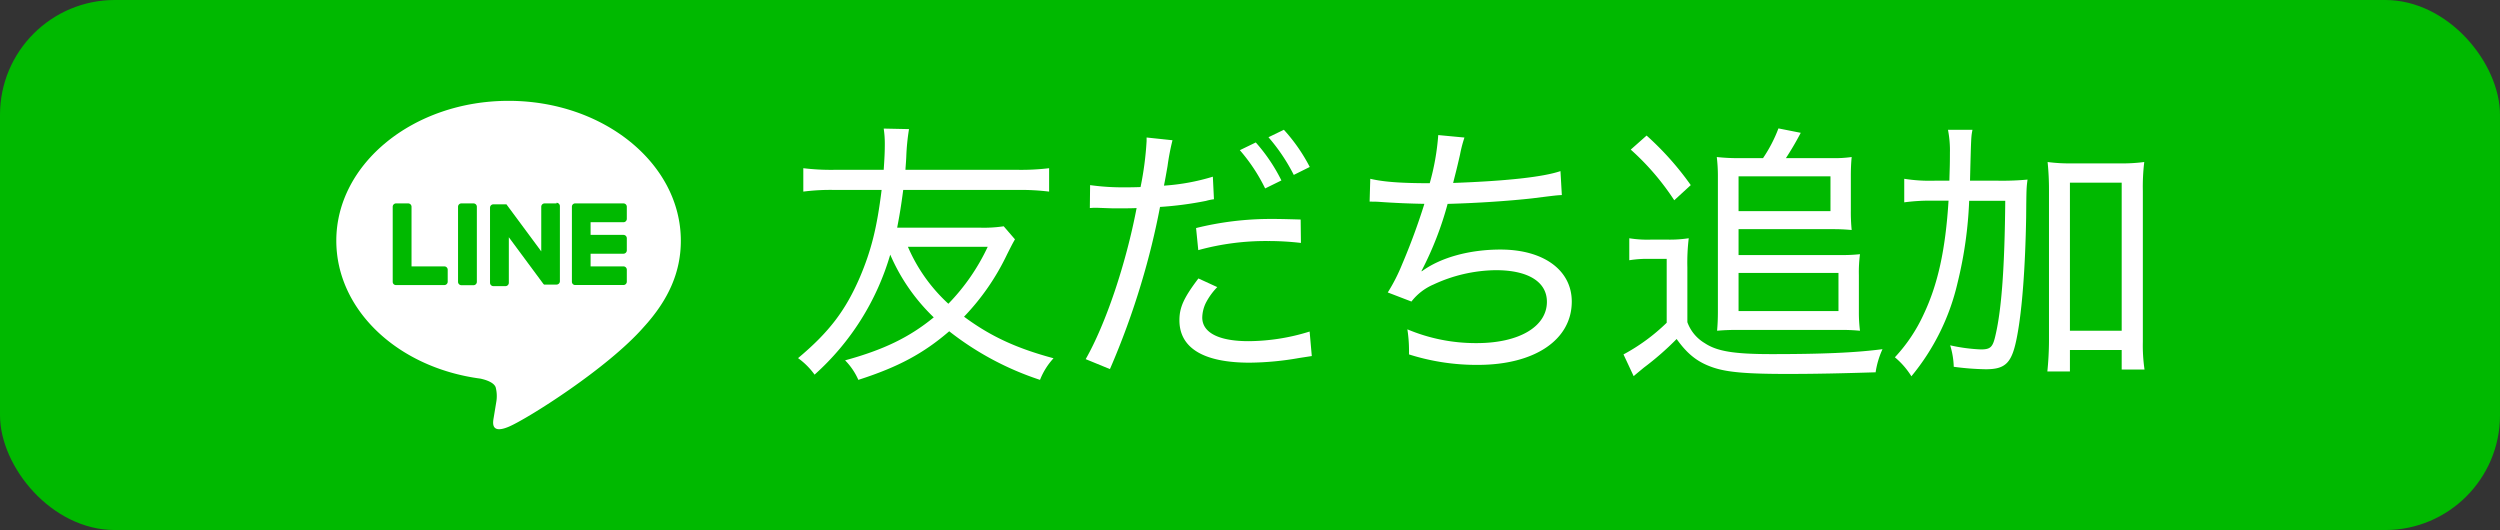
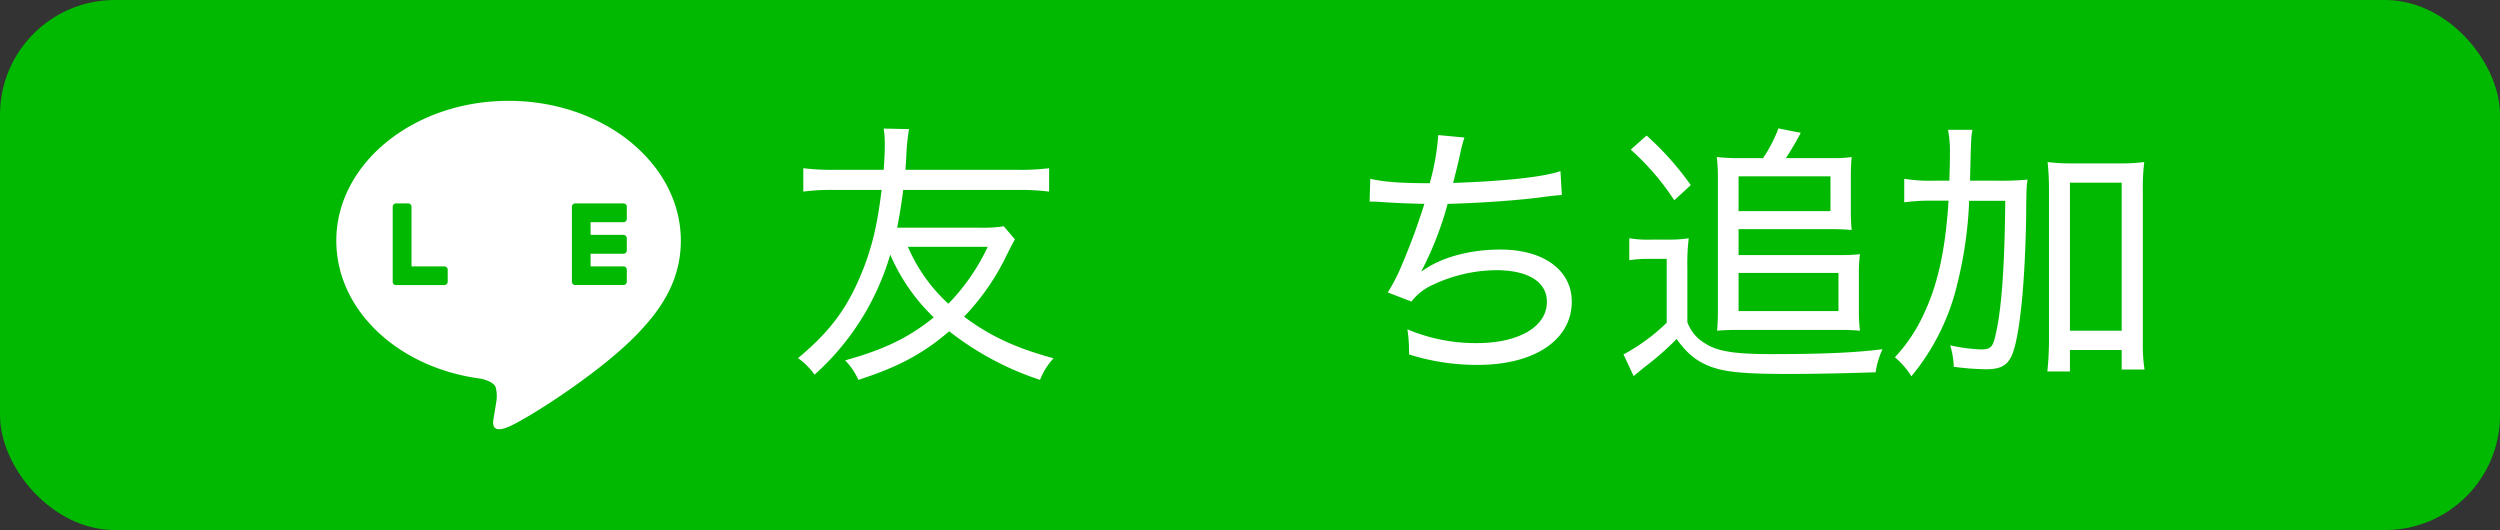
<svg xmlns="http://www.w3.org/2000/svg" viewBox="0 0 566 120">
  <rect x="0" y="0" width="566" height="120" fill="#333333" stroke="none" />
  <defs>
    <style>.cls-1{fill:#00b900;}.cls-2{fill:#fff;}</style>
  </defs>
  <title>line-add</title>
  <g id="レイヤー_2" data-name="レイヤー 2">
    <g id="レイヤー_1-2" data-name="レイヤー 1">
      <rect class="cls-1" width="566" height="120" rx="26" ry="26" />
      <path class="cls-2" d="M229.79,54.19c-.37.62-.74,1.31-1.8,3.42a53.52,53.52,0,0,1-9.73,14.09c6.05,4.48,11.91,7.16,20.26,9.41A15.65,15.65,0,0,0,235.46,86,67.14,67.14,0,0,1,214.9,75c-5.8,5-11.53,8.1-20.57,11a14.82,14.82,0,0,0-3-4.42c8.67-2.37,14.52-5.18,20.07-9.73a43.47,43.47,0,0,1-9.85-14.2,58.39,58.39,0,0,1-17.13,27.17,16.17,16.17,0,0,0-3.74-3.74c7-5.86,10.72-10.72,14-18.32,2.55-6,3.86-11.16,4.92-19.76H188.73a47.85,47.85,0,0,0-6.86.38v-5.3a51.3,51.3,0,0,0,6.86.37h11.34c.18-2.68.25-4,.25-5.92a22.41,22.41,0,0,0-.25-3.42l5.73.12a49.93,49.93,0,0,0-.62,6.29c-.06,1.25-.13,1.94-.19,2.93h25.68a52.49,52.49,0,0,0,6.85-.37v5.3a52.28,52.28,0,0,0-6.85-.38H204.49c-.5,3.8-.81,5.61-1.37,8.54h18.57a30.13,30.13,0,0,0,5.55-.31Zm-24.24,1.68a37.56,37.56,0,0,0,9.16,12.9,47,47,0,0,0,8.91-12.9Z" />
-       <path class="cls-2" d="M246.8,41.91a53.16,53.16,0,0,0,8,.5c1,0,1.74,0,3.42-.06a71.58,71.58,0,0,0,1.37-10.41v-.81l5.86.62a54.72,54.72,0,0,0-1.12,5.86c-.37,2.12-.5,2.87-.81,4.42A48.5,48.5,0,0,0,274.59,40l.25,5.11a11.9,11.9,0,0,0-1.8.37,78.33,78.33,0,0,1-10.41,1.37,170.76,170.76,0,0,1-4.24,17.27,175,175,0,0,1-7.1,19.44l-5.49-2.25c4.55-8,9.1-21.49,11.53-34.21-.81.07-3.11.07-5.17.07-.5,0-2.18-.07-3.86-.13h-.44c-.19,0-.19,0-1.12.06ZM275.59,65A14.85,14.85,0,0,0,273,68.58a8,8,0,0,0-.81,3.3c0,3.43,3.74,5.36,10.47,5.36a47,47,0,0,0,13.84-2.18l.49,5.55-2.86.44a67.32,67.32,0,0,1-11.22,1.06c-10.41,0-15.89-3.31-15.89-9.6,0-2.93,1-5.11,4.3-9.47Zm18.94-10a63.24,63.24,0,0,0-7.47-.43,57.55,57.55,0,0,0-15.77,2.06l-.5-5a70.24,70.24,0,0,1,17.08-2.06c1.18,0,2.05,0,6.6.13ZM284.31,32.25a39.21,39.21,0,0,1,5.8,8.6l-3.68,1.81A39.82,39.82,0,0,0,280.7,34Zm6.36-2.87a39.1,39.1,0,0,1,5.86,8.42l-3.62,1.8a41.76,41.76,0,0,0-5.73-8.53Z" />
      <path class="cls-2" d="M310.23,40.48c2.93.68,6.67,1,13.46,1a54.49,54.49,0,0,0,1.93-10.9l5.93.56a29.63,29.63,0,0,0-1,3.86c-.87,3.8-.94,3.93-1.56,6.42,11.84-.43,20.25-1.31,24.3-2.68l.31,5.42c-1.3.07-1.3.07-6.72.75-5.05.56-12.09,1.06-19.14,1.25a75.05,75.05,0,0,1-5.92,15.2l.07.07c4.23-3.12,10.78-4.93,17.82-4.93,9.78,0,16.14,4.68,16.14,11.78,0,8.66-8.41,14.33-21.25,14.33A50.6,50.6,0,0,1,319,80.24V79.18a31.54,31.54,0,0,0-.37-4.62,39.85,39.85,0,0,0,15.7,3.12c9.6,0,15.89-3.74,15.89-9.35,0-4.55-4.3-7.16-11.53-7.16a34.16,34.16,0,0,0-14.14,3.24,12.55,12.55,0,0,0-5,3.86l-5.36-2.06a40,40,0,0,0,3.24-6.35,145.91,145.91,0,0,0,5.05-13.71c-3.24-.06-6.67-.19-10.1-.44-.81-.06-1.43-.06-1.8-.06h-.5Z" />
      <path class="cls-2" d="M368.87,53.94a25.48,25.48,0,0,0,4.86.31h3.8a28.61,28.61,0,0,0,4.8-.31,46.32,46.32,0,0,0-.31,6.6v12.4a9.12,9.12,0,0,0,3.92,4.74c2.81,1.87,6.67,2.49,15.14,2.49,11.41,0,19-.31,25.12-1.12a19.35,19.35,0,0,0-1.56,5.24c-7.79.24-13.58.37-20.07.37-9,0-13.46-.37-16.63-1.43-3.56-1.19-5.86-3-8.35-6.48a65.1,65.1,0,0,1-7.42,6.48c-.81.68-1.37,1.12-2.31,1.93l-2.3-4.92a43.51,43.51,0,0,0,9.78-7.17V58.61h-3.92a25.15,25.15,0,0,0-4.55.31Zm3.92-23.25a66.82,66.82,0,0,1,10,11.22l-3.74,3.43a57.39,57.39,0,0,0-9.85-11.47Zm26.36,5.11a32.28,32.28,0,0,0,3.49-6.73l5.05,1c-1.31,2.49-2.31,4.11-3.36,5.73h10.46a27.42,27.42,0,0,0,4.43-.25c-.13,1.31-.19,2.68-.19,4.24v7.92a40.18,40.18,0,0,0,.19,4.36c-1.56-.13-2.56-.19-4.49-.19H393.61v5.86h23a36.71,36.71,0,0,0,4.49-.19,31.34,31.34,0,0,0-.25,4.74v8.35a33.05,33.05,0,0,0,.25,4.24c-1.44-.13-2.68-.19-4.36-.19H393.54c-1.93,0-3.36.06-4.79.19.12-1.37.18-2.75.18-4.3V39.79a35.8,35.8,0,0,0-.25-4.24,42.53,42.53,0,0,0,5,.25Zm-5.54,12h20.81V39.92H393.61Zm0,22.62h22.62V61.79H393.61Z" />
      <path class="cls-2" d="M452.43,40.91a61.65,61.65,0,0,0,6.6-.25c-.25,2-.25,2-.31,8.6-.19,10.91-.87,20.69-2.05,26.86-1.13,6-2.5,7.48-7.11,7.48a60.35,60.35,0,0,1-7.23-.56,18.31,18.31,0,0,0-.81-4.86,38.78,38.78,0,0,0,6.92.93c2.24,0,2.74-.5,3.36-3.3,1.38-5.92,2.06-15.58,2.19-30.35h-8.17A92.36,92.36,0,0,1,443.2,64a51.24,51.24,0,0,1-10.46,21.19,17.77,17.77,0,0,0-3.74-4.3,36.46,36.46,0,0,0,6.54-9.78c3.18-6.73,4.92-14.52,5.61-25.68h-3.62a44,44,0,0,0-6.41.38V40.48a37.06,37.06,0,0,0,6.85.43h3.37c.06-2.61.12-3.17.12-6.23a24.21,24.21,0,0,0-.44-5.3h5.55c-.31,1.56-.31,1.56-.56,11.53Zm16.2,43.19h-5.11c.19-1.81.37-4.43.37-7.11V43.22a62,62,0,0,0-.31-6.54,37.52,37.52,0,0,0,5.49.31h10.84a38,38,0,0,0,5.55-.31,46.78,46.78,0,0,0-.32,6.54V77.37a37.53,37.53,0,0,0,.38,6.29h-5.17V79.24H468.63Zm0-9.22h11.72V41.35H468.63Z" />
      <path class="cls-2" d="M154.14,54.49c0-17.46-17.5-31.66-39-31.66s-39,14.2-39,31.66c0,15.65,13.88,28.75,32.63,31.23,1.27.28,3,.84,3.44,1.93a7.9,7.9,0,0,1,.12,3.52s-.45,2.76-.55,3.34c-.17,1-.79,3.86,3.38,2.11S137.59,83.39,145.78,74h0c5.65-6.2,8.36-12.5,8.36-19.48" />
-       <path class="cls-1" d="M107.2,46.05h-2.74a.76.76,0,0,0-.76.76v17a.76.76,0,0,0,.76.76h2.74a.76.76,0,0,0,.76-.76v-17a.76.76,0,0,0-.76-.76" />
-       <path class="cls-1" d="M126,46.05H123.3a.76.76,0,0,0-.76.76v10.1l-7.79-10.52-.06-.08h0l0-.05h0l0,0h0l0,0h0l0,0h0l0,0h0l-.05,0h-2.94a.76.76,0,0,0-.76.76v17a.76.76,0,0,0,.76.76h2.74a.76.76,0,0,0,.76-.76V53.71l7.8,10.54a.81.81,0,0,0,.19.18h0l0,0h0l0,0H123l0,0h0a.69.69,0,0,0,.2,0H126a.76.76,0,0,0,.76-.76v-17a.76.76,0,0,0-.76-.76" />
-       <path class="cls-1" d="M100.6,60.31H93.17V46.81a.76.76,0,0,0-.76-.76H89.67a.76.76,0,0,0-.76.76v17h0a.74.74,0,0,0,.21.52l0,0h0a.74.74,0,0,0,.52.21H100.6a.76.76,0,0,0,.76-.76V61.07a.76.76,0,0,0-.76-.76" />
+       <path class="cls-1" d="M100.6,60.31H93.17V46.81a.76.76,0,0,0-.76-.76H89.67a.76.76,0,0,0-.76.76v17h0a.74.74,0,0,0,.21.52h0a.74.74,0,0,0,.52.21H100.6a.76.76,0,0,0,.76-.76V61.07a.76.76,0,0,0-.76-.76" />
      <path class="cls-1" d="M141.15,50.31a.76.76,0,0,0,.76-.76V46.81a.76.76,0,0,0-.76-.76H130.21a.71.71,0,0,0-.52.22h0v0a.74.74,0,0,0-.21.52h0v17h0a.74.74,0,0,0,.21.52v0h0a.73.73,0,0,0,.52.22h10.94a.76.76,0,0,0,.76-.76V61.07a.76.76,0,0,0-.76-.76h-7.44V57.44h7.44a.76.76,0,0,0,.76-.76V53.94a.76.76,0,0,0-.76-.76h-7.44V50.31Z" />
    </g>
  </g>
</svg>